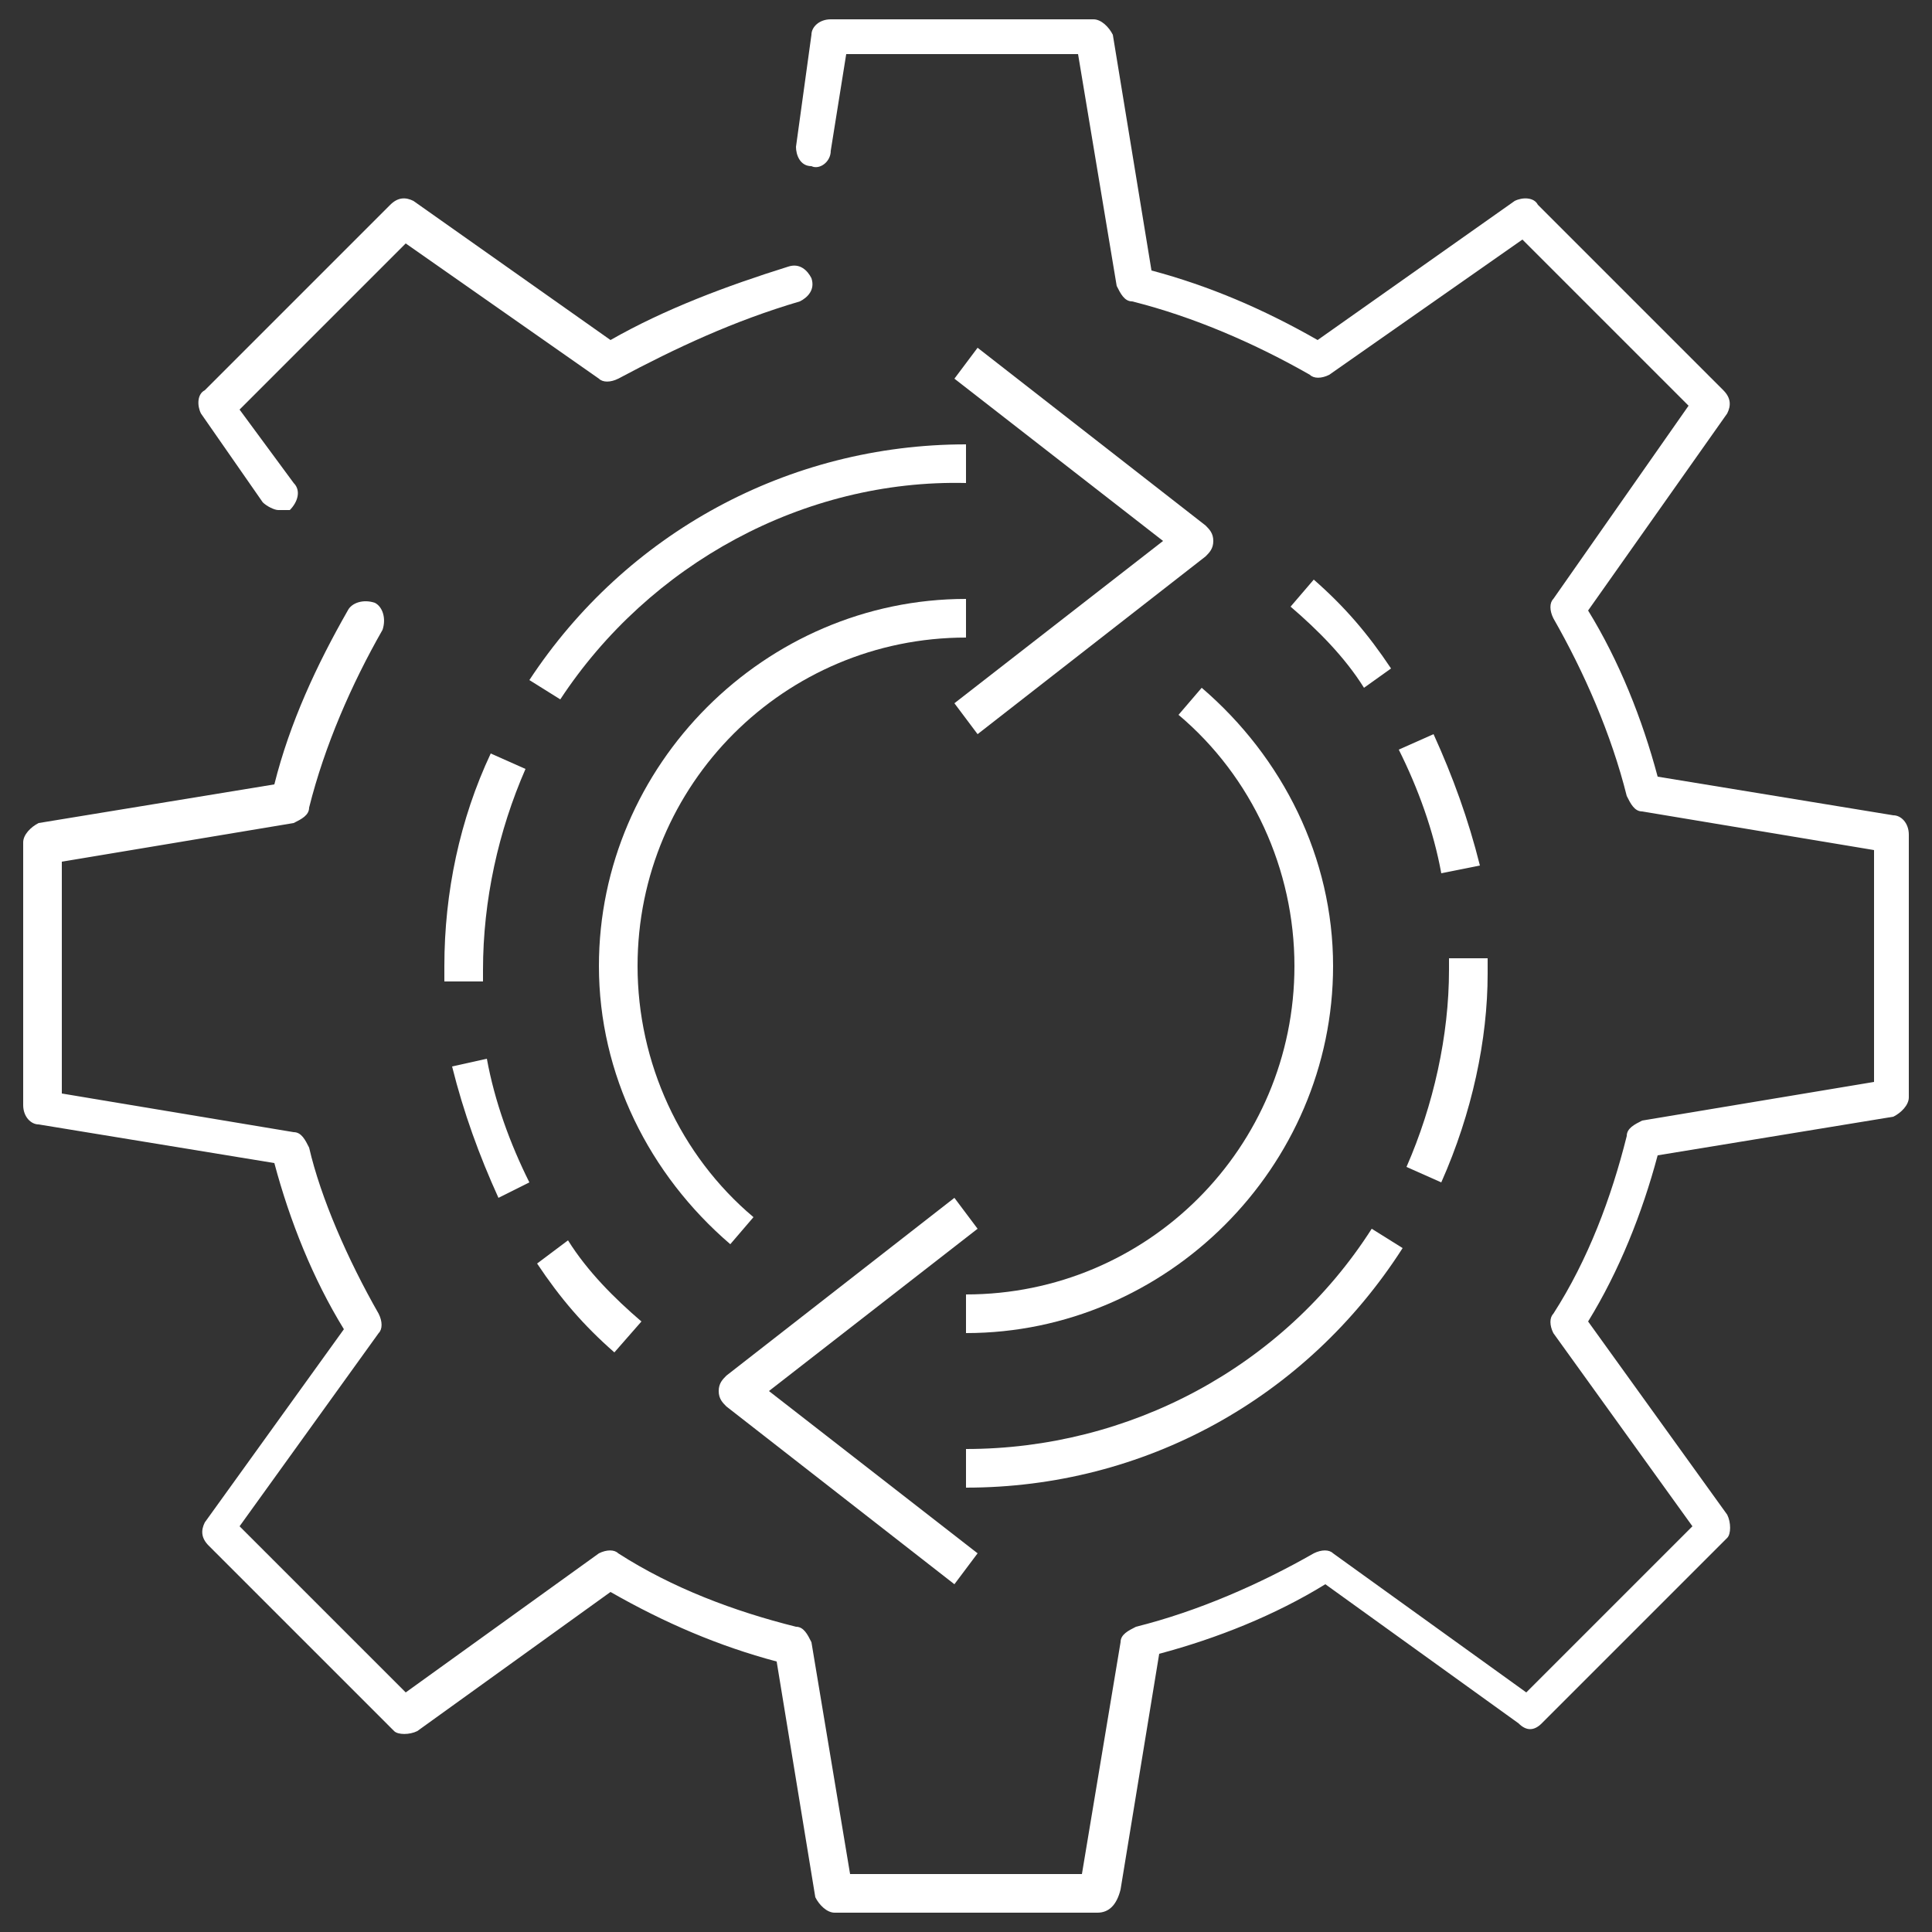
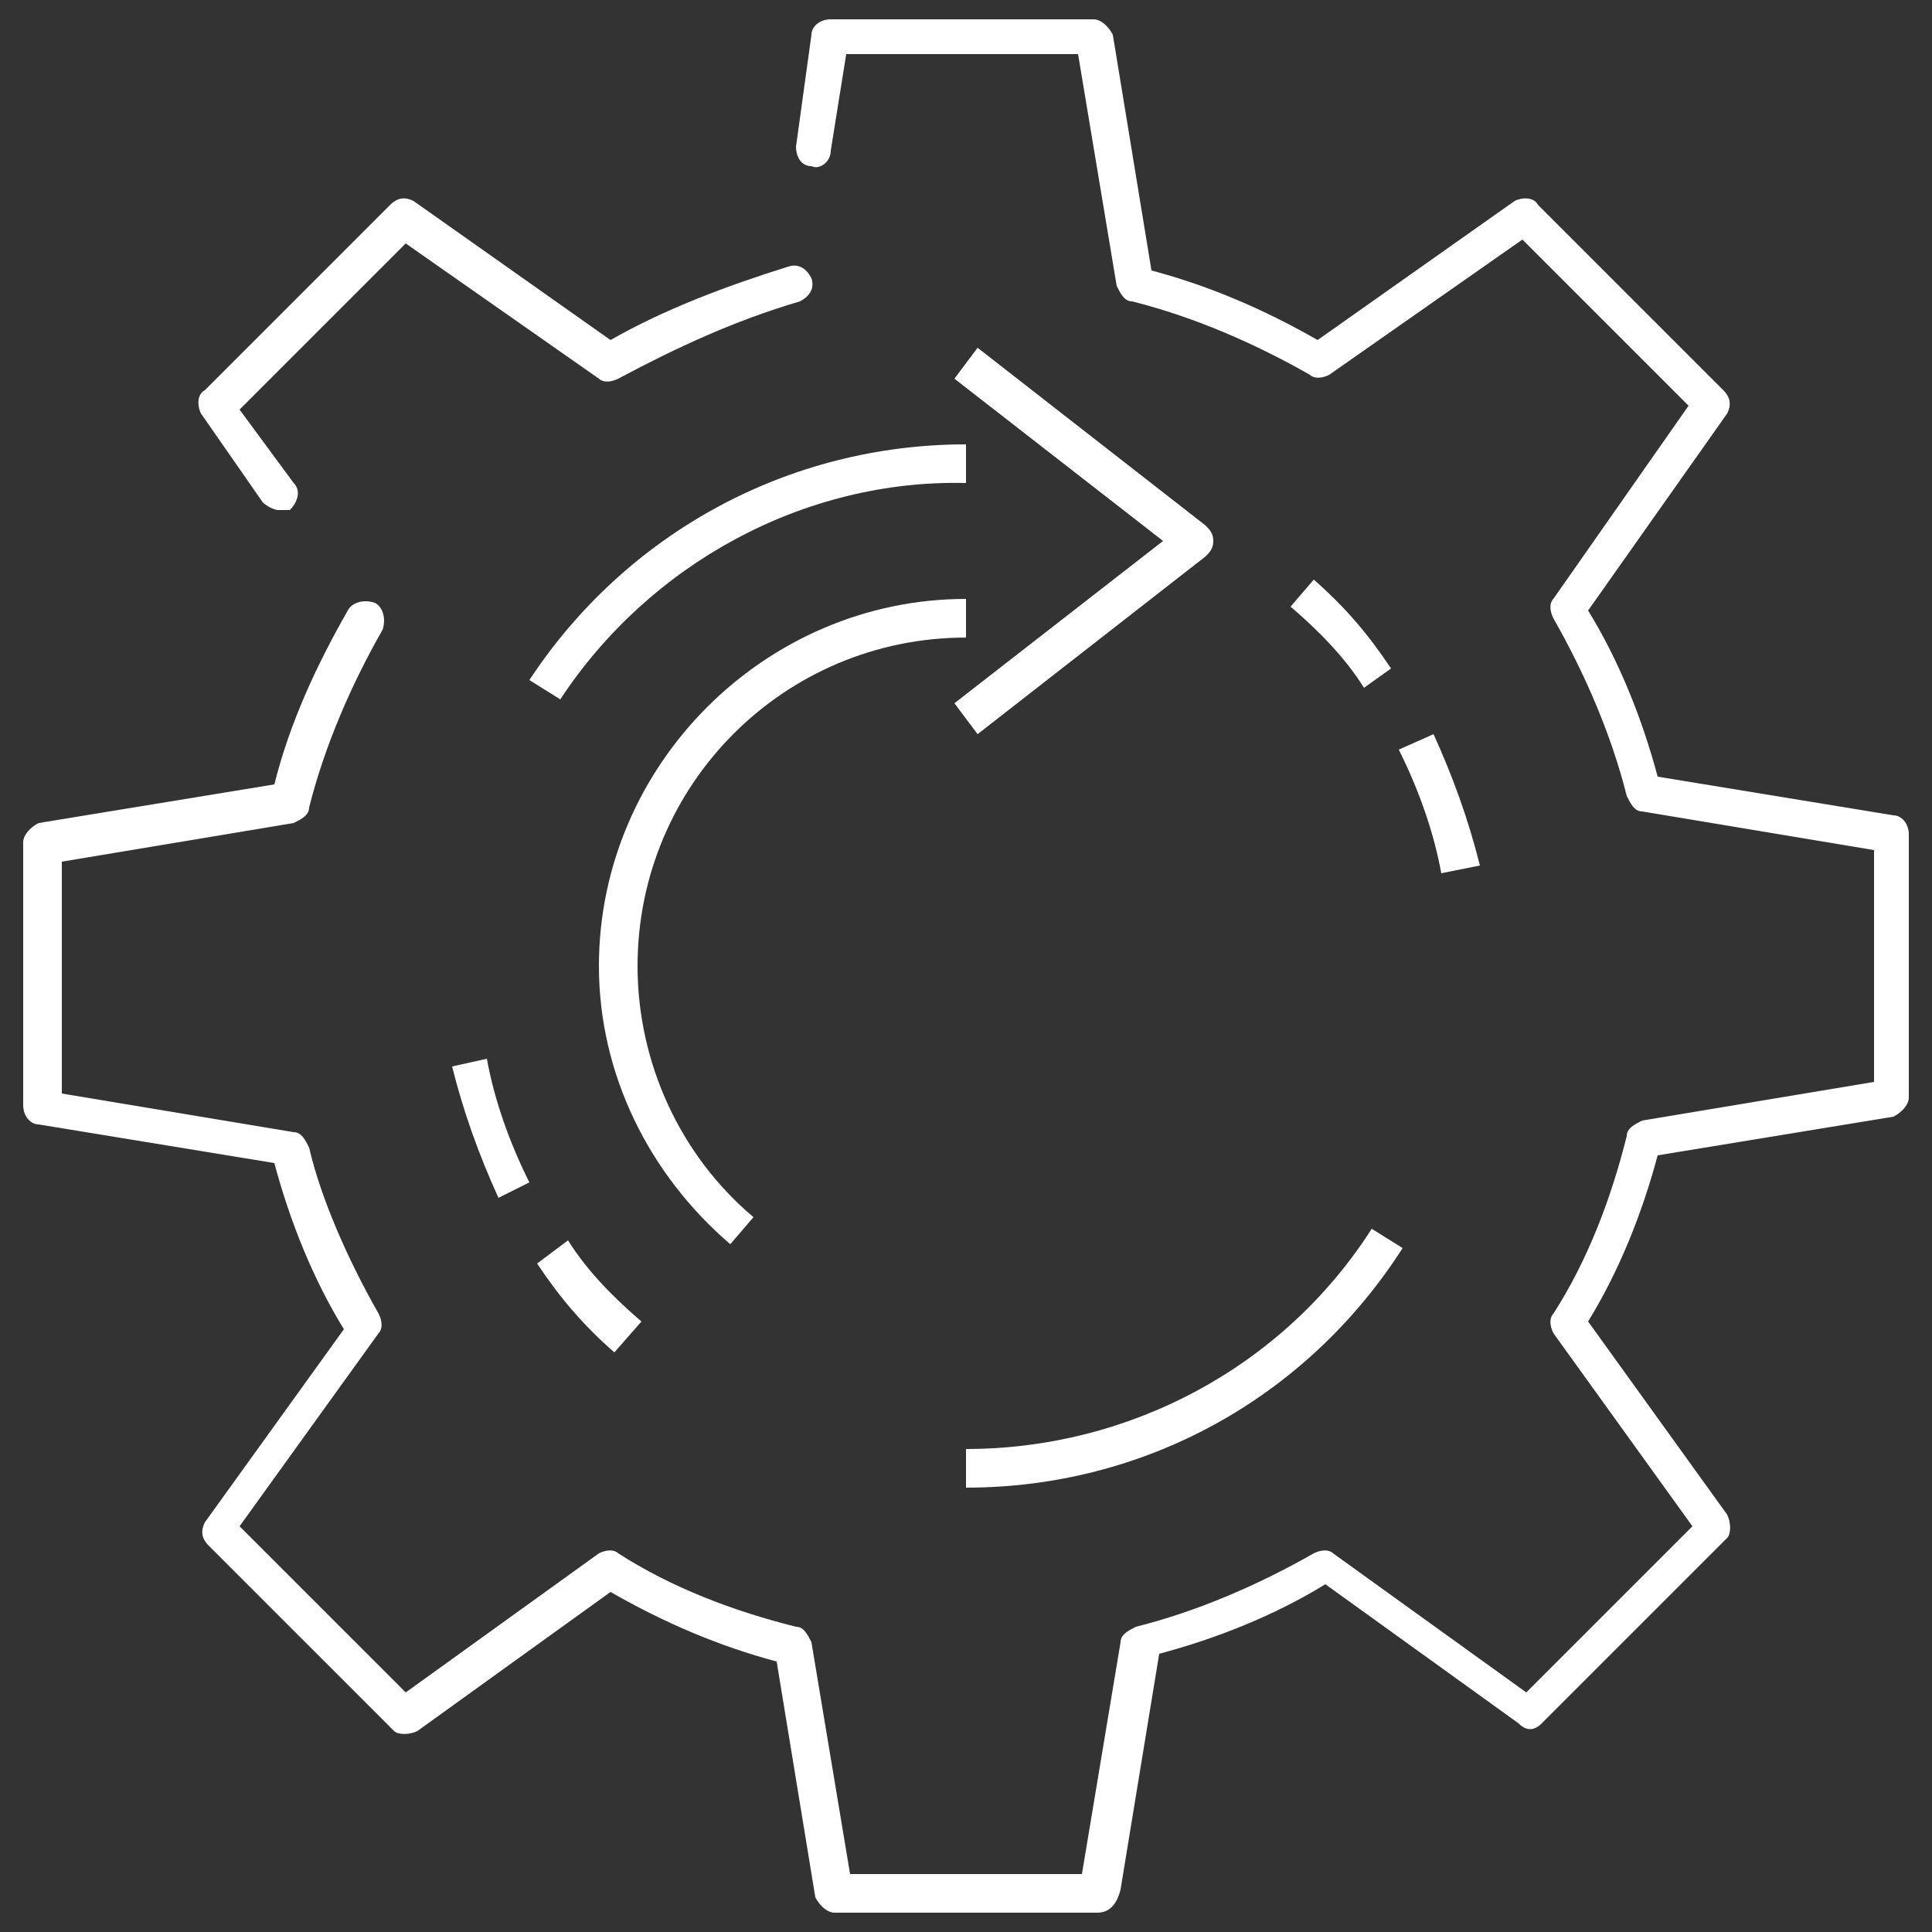
<svg xmlns="http://www.w3.org/2000/svg" version="1.1" id="圖層_1" x="0px" y="0px" viewBox="0 0 50 50" width="50" height="50" style="enable-background:new 0 0 50 50;" xml:space="preserve">
  <rect x="0" y="0" width="50" height="50" fill="#333333" stroke="none" />
  <style type="text/css">
	.st0{fill:#FFFFFF;}
</style>
  <g>
    <g>
      <g>
        <g>
          <g>
            <path class="st0" d="M28.4,49.5h-6.8c-0.2,0-0.4-0.2-0.5-0.4l-1-6.1c-1.5-0.4-2.9-1-4.3-1.8l-5,3.6c-0.2,0.1-0.5,0.1-0.6,0       l-4.8-4.8c-0.2-0.2-0.2-0.4-0.1-0.6l3.6-5c-0.8-1.3-1.4-2.8-1.8-4.3l-6.1-1c-0.2,0-0.4-0.2-0.4-0.5v-6.8c0-0.2,0.2-0.4,0.4-0.5       l6.1-1c0.4-1.6,1.1-3.1,1.9-4.5c0.1-0.2,0.4-0.3,0.7-0.2c0.2,0.1,0.3,0.4,0.2,0.7c-0.8,1.4-1.5,3-1.9,4.6       c0,0.2-0.2,0.3-0.4,0.4l-6,1v6l6,1c0.2,0,0.3,0.2,0.4,0.4C8.3,31,9,32.6,9.8,34c0.1,0.2,0.1,0.4,0,0.5l-3.6,5l4.3,4.3l5-3.6       c0.2-0.1,0.4-0.1,0.5,0c1.4,0.9,3,1.5,4.6,1.9c0.2,0,0.3,0.2,0.4,0.4l1,6h6l1-6c0-0.2,0.2-0.3,0.4-0.4c1.6-0.4,3.2-1.1,4.6-1.9       c0.2-0.1,0.4-0.1,0.5,0l5,3.6l4.3-4.3l-3.6-5c-0.1-0.2-0.1-0.4,0-0.5c0.9-1.4,1.5-3,1.9-4.6c0-0.2,0.2-0.3,0.4-0.4l6-1v-6l-6-1       c-0.2,0-0.3-0.2-0.4-0.4c-0.4-1.6-1.1-3.2-1.9-4.6c-0.1-0.2-0.1-0.4,0-0.5l3.5-5l-4.3-4.3l-5,3.5c-0.2,0.1-0.4,0.1-0.5,0       c-1.4-0.8-3-1.5-4.6-1.9c-0.2,0-0.3-0.2-0.4-0.4l-1-6h-6l-0.4,2.5c0,0.3-0.3,0.5-0.5,0.4c-0.3,0-0.4-0.3-0.4-0.5l0.4-2.9       c0-0.2,0.2-0.4,0.5-0.4h6.8c0.2,0,0.4,0.2,0.5,0.4l1,6.1c1.5,0.4,2.9,1,4.3,1.8l5.1-3.6c0.2-0.1,0.5-0.1,0.6,0.1l4.8,4.8       c0.2,0.2,0.2,0.4,0.1,0.6l-3.6,5.1c0.8,1.3,1.4,2.8,1.8,4.3l6.1,1c0.2,0,0.4,0.2,0.4,0.5v6.8c0,0.2-0.2,0.4-0.4,0.5l-6.1,1       c-0.4,1.5-1,3-1.8,4.3l3.6,5c0.1,0.2,0.1,0.5,0,0.6l-4.8,4.8c-0.2,0.2-0.4,0.2-0.6,0l-5-3.6c-1.3,0.8-2.8,1.4-4.3,1.8l-1,6.1       C28.9,49.3,28.7,49.5,28.4,49.5z" />
            <path class="st0" d="M7.2,13.2c-0.1,0-0.3-0.1-0.4-0.2l-1.6-2.3c-0.1-0.2-0.1-0.5,0.1-0.6l4.8-4.8c0.2-0.2,0.4-0.2,0.6-0.1       l5.1,3.6c1.4-0.8,3-1.4,4.6-1.9c0.3-0.1,0.5,0.1,0.6,0.3c0.1,0.3-0.1,0.5-0.3,0.6C19,8.3,17.5,9,16,9.8c-0.2,0.1-0.4,0.1-0.5,0       l-5-3.5l-4.3,4.3l1.4,1.9c0.2,0.2,0.1,0.5-0.1,0.7C7.4,13.2,7.3,13.2,7.2,13.2z" />
          </g>
        </g>
      </g>
    </g>
    <g>
      <g>
-         <path class="st0" d="M25,34.5v-1c4.7,0,8.5-3.8,8.5-8.5c0-2.5-1.1-4.9-3-6.5l0.6-0.7c2.1,1.8,3.4,4.4,3.4,7.2     C34.5,30.2,30.2,34.5,25,34.5z" />
-         <path class="st0" d="M24.7,41l-5.9-4.6c-0.1-0.1-0.2-0.2-0.2-0.4s0.1-0.3,0.2-0.4l5.9-4.6l0.6,0.8L19.9,36l5.4,4.2L24.7,41z" />
        <path class="st0" d="M25,38.5v-1c4.2,0,8.2-2.1,10.5-5.7l0.8,0.5C33.8,36.2,29.6,38.5,25,38.5z" />
-         <path class="st0" d="M37.3,30.6l-0.9-0.4c0.7-1.6,1.1-3.4,1.1-5.1l0-0.3l1,0l0,0.4C38.5,26.9,38.1,28.8,37.3,30.6z" />
-         <path class="st0" d="M37.3,22.6c-0.2-1.1-0.6-2.2-1.1-3.2l0.9-0.4c0.5,1.1,0.9,2.2,1.2,3.4L37.3,22.6z" />
+         <path class="st0" d="M37.3,22.6c-0.2-1.1-0.6-2.2-1.1-3.2l0.9-0.4c0.5,1.1,0.9,2.2,1.2,3.4z" />
        <path class="st0" d="M35.3,17.8c-0.5-0.8-1.2-1.5-1.9-2.1l0.6-0.7c0.8,0.7,1.4,1.4,2,2.3L35.3,17.8z" />
      </g>
      <g>
        <path class="st0" d="M18.9,32.2c-2.1-1.8-3.4-4.4-3.4-7.2c0-5.2,4.3-9.5,9.5-9.5v1c-4.7,0-8.5,3.8-8.5,8.5c0,2.5,1.1,4.9,3,6.5     L18.9,32.2z" />
        <path class="st0" d="M25.3,19l-0.6-0.8l5.4-4.2l-5.4-4.2L25.3,9l5.9,4.6c0.1,0.1,0.2,0.2,0.2,0.4s-0.1,0.3-0.2,0.4L25.3,19z" />
        <path class="st0" d="M14.5,18.1l-0.8-0.5c2.5-3.8,6.7-6.1,11.3-6.1v1C20.8,12.4,16.8,14.6,14.5,18.1z" />
-         <path class="st0" d="M11.5,25.4c0-0.1,0-0.2,0-0.4c0-1.9,0.4-3.8,1.2-5.5l0.9,0.4c-0.7,1.6-1.1,3.4-1.1,5.2l0,0.3L11.5,25.4z" />
        <path class="st0" d="M12.9,31c-0.5-1.1-0.9-2.2-1.2-3.4l0.9-0.2c0.2,1.1,0.6,2.2,1.1,3.2L12.9,31z" />
        <path class="st0" d="M15.9,35c-0.8-0.7-1.4-1.4-2-2.3l0.8-0.6c0.5,0.8,1.2,1.5,1.9,2.1L15.9,35z" />
      </g>
    </g>
  </g>
</svg>